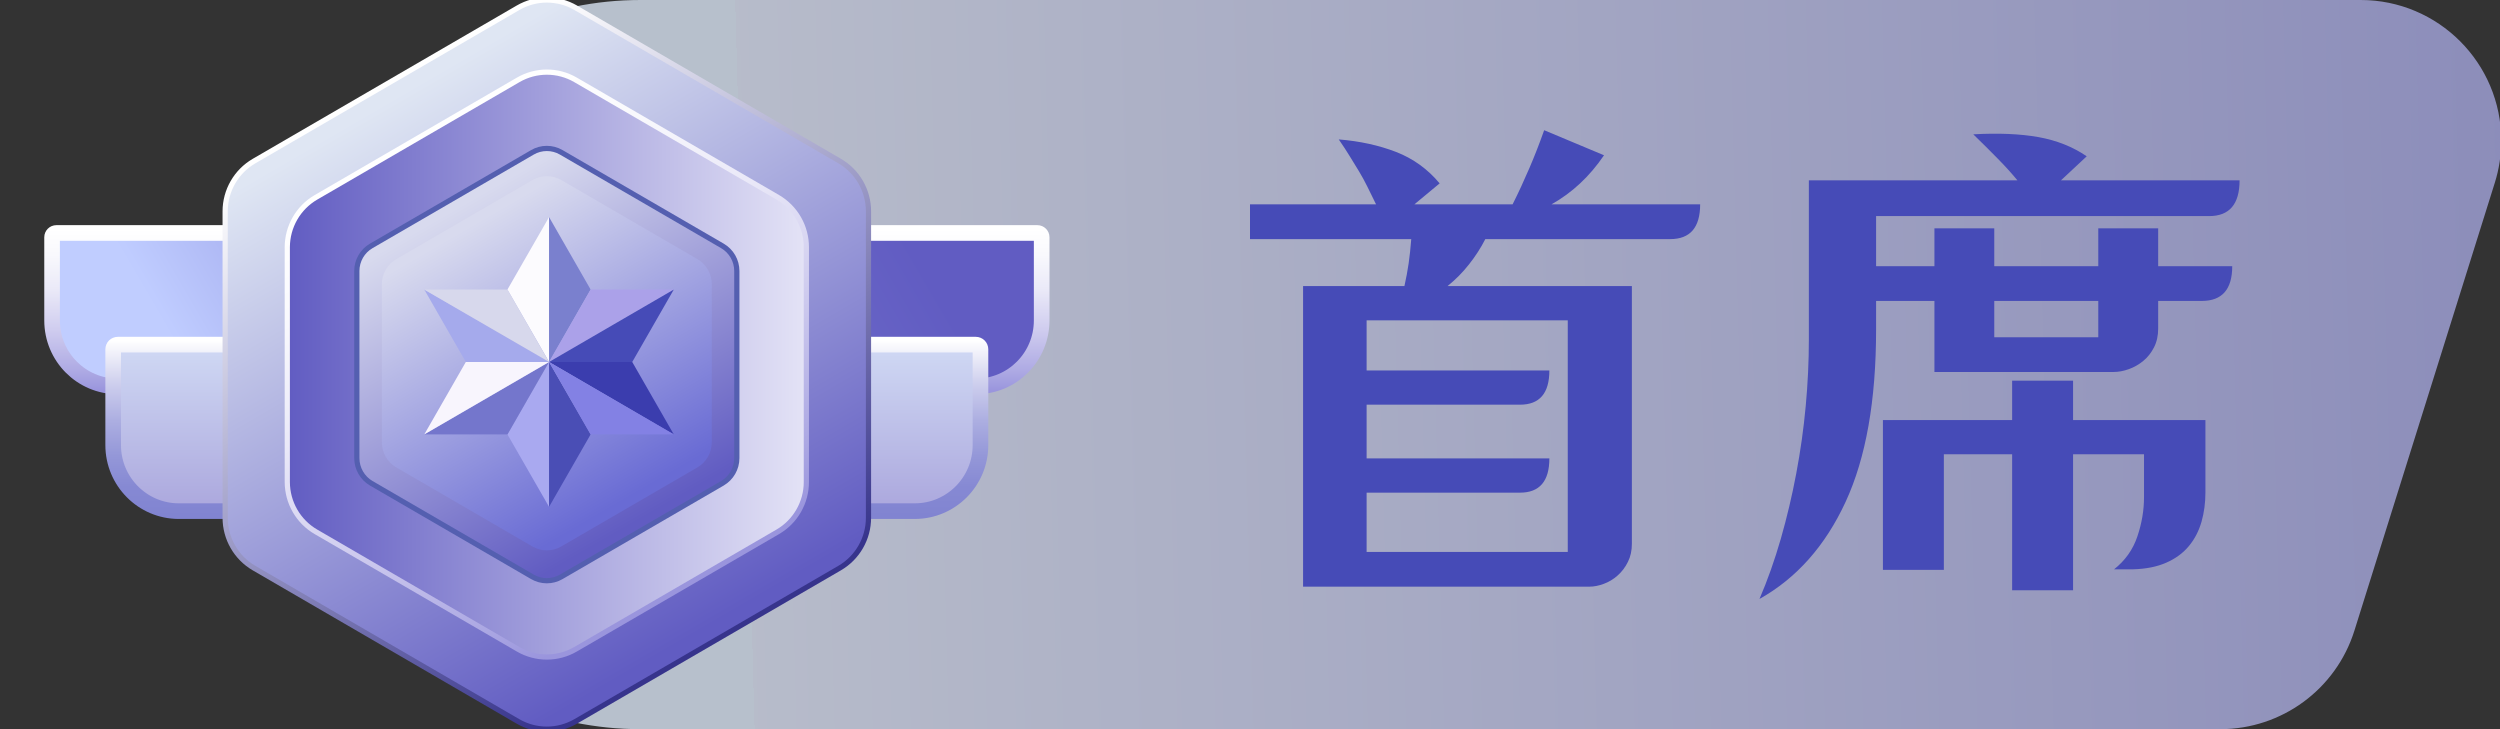
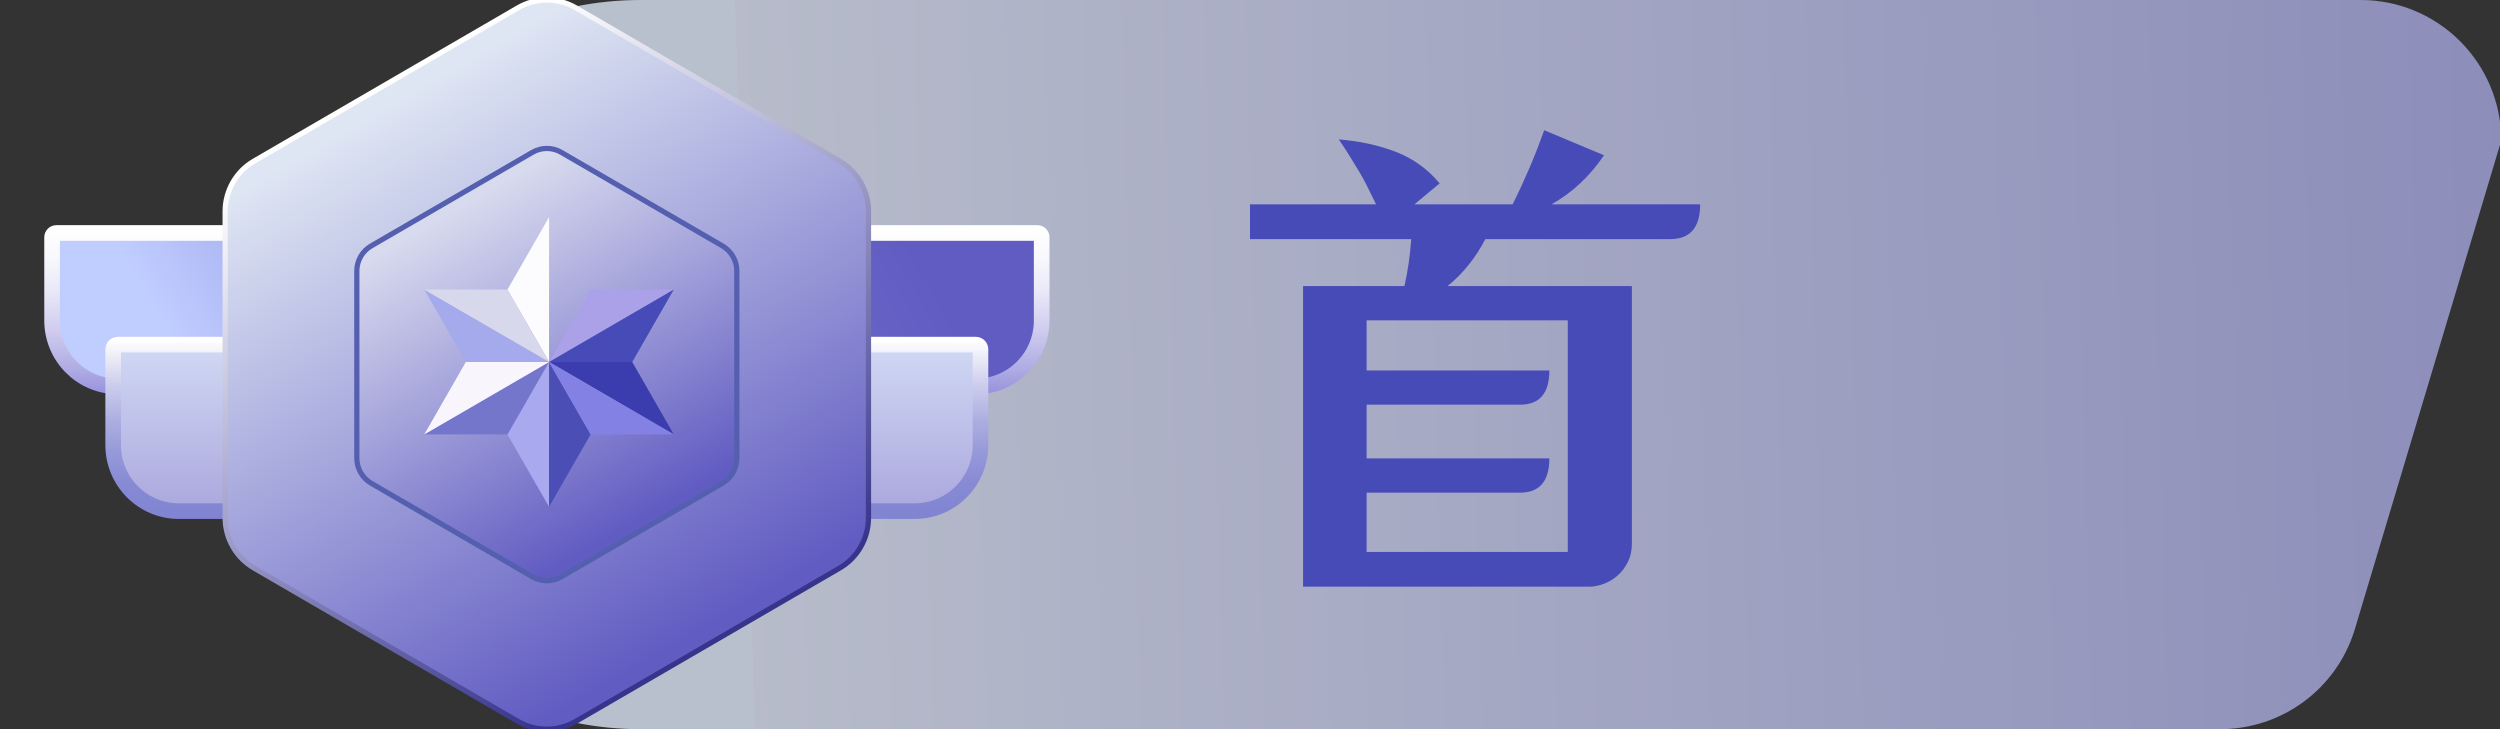
<svg xmlns="http://www.w3.org/2000/svg" width="48px" height="14px" viewBox="0 0 48 14" version="1.1">
  <rect x="0" y="0" width="48" height="14" fill="#333333" stroke="none" />
  <title>编组 24</title>
  <defs>
    <linearGradient x1="19.705%" y1="50.755%" x2="104.8%" y2="50%" id="linearGradient-1">
      <stop stop-color="#D8E4F3" offset="0%" />
      <stop stop-color="#D8DEF0" offset="0%" />
      <stop stop-color="#A0A1DB" offset="100%" />
    </linearGradient>
    <linearGradient x1="89.308%" y1="46.665%" x2="9.872%" y2="53.817%" id="linearGradient-2">
      <stop stop-color="#C0CDFF" offset="0%" />
      <stop stop-color="#BFCCFF" offset="1%" />
      <stop stop-color="#979CE5" offset="33%" />
      <stop stop-color="#7979D2" offset="61%" />
      <stop stop-color="#6864C6" offset="84%" />
      <stop stop-color="#615CC2" offset="100%" />
    </linearGradient>
    <linearGradient x1="50.004%" y1="102.773%" x2="50.004%" y2="-2.801%" id="linearGradient-3">
      <stop stop-color="#FFFFFF" offset="0%" />
      <stop stop-color="#F9F9FD" offset="16%" />
      <stop stop-color="#EAE9F8" offset="38%" />
      <stop stop-color="#D0CDEF" offset="62%" />
      <stop stop-color="#ACA8E3" offset="89%" />
      <stop stop-color="#9A95DD" offset="100%" />
    </linearGradient>
    <linearGradient x1="49.998%" y1="100.009%" x2="49.998%" y2="0%" id="linearGradient-4">
      <stop stop-color="#D0D9F4" offset="0%" />
      <stop stop-color="#ABA7DD" offset="100%" />
    </linearGradient>
    <linearGradient x1="49.998%" y1="102.59%" x2="49.998%" y2="-2.582%" id="linearGradient-5">
      <stop stop-color="#FFFFFF" offset="0%" />
      <stop stop-color="#F7F7FC" offset="4%" />
      <stop stop-color="#CDCEED" offset="25%" />
      <stop stop-color="#ACAEE1" offset="46%" />
      <stop stop-color="#9497D8" offset="66%" />
      <stop stop-color="#8689D3" offset="84%" />
      <stop stop-color="#8184D1" offset="100%" />
    </linearGradient>
    <linearGradient x1="30.542%" y1="11.58%" x2="69.457%" y2="88.417%" id="linearGradient-6">
      <stop stop-color="#DFE6F3" offset="0%" />
      <stop stop-color="#615CC2" offset="100%" />
    </linearGradient>
    <linearGradient x1="30.283%" y1="11.069%" x2="69.715%" y2="88.927%" id="linearGradient-7">
      <stop stop-color="#FFFFFF" offset="0%" />
      <stop stop-color="#37348C" offset="100%" />
    </linearGradient>
    <linearGradient x1="99.989%" y1="49.999%" x2="0.008%" y2="49.999%" id="linearGradient-8">
      <stop stop-color="#E4E3F6" offset="0%" />
      <stop stop-color="#615CC2" offset="100%" />
    </linearGradient>
    <linearGradient x1="29.992%" y1="10.727%" x2="70.004%" y2="89.269%" id="linearGradient-9">
      <stop stop-color="#FFFFFF" offset="0%" />
      <stop stop-color="#F9F9FD" offset="16%" />
      <stop stop-color="#EAE9F8" offset="38%" />
      <stop stop-color="#D0CDEF" offset="62%" />
      <stop stop-color="#ACA8E3" offset="89%" />
      <stop stop-color="#9A95DD" offset="100%" />
    </linearGradient>
    <linearGradient x1="30.681%" y1="11.719%" x2="69.316%" y2="88.281%" id="linearGradient-10">
      <stop stop-color="#D8DAEE" offset="0%" />
      <stop stop-color="#615CC2" offset="100%" />
    </linearGradient>
    <linearGradient x1="30.564%" y1="11.602%" x2="69.439%" y2="88.398%" id="linearGradient-11">
      <stop stop-color="#D8DAEE" offset="0%" />
      <stop stop-color="#696BD4" offset="100%" />
    </linearGradient>
  </defs>
  <g id="取号页面改版-1114" stroke="none" stroke-width="1" fill="none" fill-rule="evenodd">
    <g id="首页-新增首席标签" transform="translate(-197, -927)">
      <g id="编组-24" transform="translate(20, 521)">
        <g id="编组-27" transform="translate(20, 406)">
          <g id="编组-2" transform="translate(157, 0)">
            <g id="icon_资深" transform="translate(1, 0)">
-               <path d="M11.3,0 L44.324,0 C45.815,6.14255151e-16 47.024,1.209 47.024,2.7 C47.024,2.974 46.983,3.246 46.901,3.507 L44.205,12.107 C43.852,13.234 42.809,14 41.629,14 L11.3,14 C7.821,14 5,11.179 5,7.7 L5,6.3 C5,2.821 7.821,6.39154295e-16 11.3,0 Z" id="矩形" fill-opacity="0.8" fill="url(#linearGradient-1)" />
+               <path d="M11.3,0 L44.324,0 C45.815,6.14255151e-16 47.024,1.209 47.024,2.7 L44.205,12.107 C43.852,13.234 42.809,14 41.629,14 L11.3,14 C7.821,14 5,11.179 5,7.7 L5,6.3 C5,2.821 7.821,6.39154295e-16 11.3,0 Z" id="矩形" fill-opacity="0.8" fill="url(#linearGradient-1)" />
              <g id="编组-4" fill-rule="nonzero">
                <path d="M1.26,4.473 L17.742,4.473 C18.437,4.473 19,5.04 19,5.739 L19,7.337 C19,7.382 18.963,7.419 18.918,7.419 L0.082,7.419 C0.037,7.419 0,7.382 0,7.337 L0,5.739 C0,5.04 0.563,4.473 1.258,4.473 L1.26,4.473 Z" id="路径" stroke="url(#linearGradient-3)" stroke-width="0.3" fill="url(#linearGradient-2)" transform="translate(9.5, 5.946) rotate(-180) translate(-9.5, -5.946) " />
                <path d="M2.434,6.618 L16.564,6.618 C17.26,6.618 17.825,7.186 17.825,7.886 L17.825,9.725 C17.825,9.749 17.815,9.772 17.799,9.789 C17.782,9.805 17.759,9.815 17.735,9.815 L1.263,9.815 C1.213,9.815 1.173,9.775 1.173,9.725 L1.173,7.886 C1.173,7.186 1.738,6.618 2.434,6.618 Z" id="路径" stroke="url(#linearGradient-5)" stroke-width="0.3" fill="url(#linearGradient-4)" transform="translate(9.499, 8.216) rotate(-180) translate(-9.499, -8.216) " />
                <path d="M8.945,0.15 L3.877,3.093 C3.535,3.292 3.323,3.66 3.323,4.058 L3.323,9.942 C3.323,10.34 3.535,10.708 3.877,10.907 L8.945,13.851 C9.288,14.05 9.71,14.05 10.053,13.851 L15.121,10.907 C15.463,10.708 15.675,10.34 15.675,9.942 L15.675,4.057 C15.675,3.659 15.463,3.291 15.121,3.092 L10.053,0.149 C9.71,-0.05 9.288,-0.05 8.945,0.15 L8.945,0.15 Z" id="路径" stroke="url(#linearGradient-7)" stroke-width="0.1" fill="url(#linearGradient-6)" />
-                 <path d="M8.95,1.533 L5.066,3.789 C4.726,3.987 4.517,4.351 4.516,4.746 L4.516,9.255 C4.517,9.649 4.726,10.014 5.066,10.211 L8.95,12.467 C9.29,12.664 9.709,12.664 10.048,12.467 L13.933,10.211 C14.272,10.014 14.482,9.649 14.482,9.255 L14.482,4.745 C14.482,4.35 14.272,3.986 13.933,3.788 L10.048,1.532 C9.708,1.335 9.29,1.336 8.95,1.533 L8.95,1.533 Z" id="路径" stroke="url(#linearGradient-9)" stroke-width="0.1" fill="url(#linearGradient-8)" />
                <path d="M9.222,2.925 L6.128,4.721 C5.957,4.82 5.851,5.004 5.851,5.203 L5.851,8.796 C5.851,8.995 5.957,9.179 6.128,9.279 L9.222,11.075 C9.393,11.175 9.605,11.175 9.776,11.075 L12.87,9.279 C13.041,9.179 13.147,8.995 13.147,8.796 L13.147,5.203 C13.147,5.004 13.041,4.82 12.87,4.721 L9.776,2.925 C9.605,2.825 9.393,2.825 9.222,2.925 Z" id="路径" stroke="#545FB0" stroke-width="0.1" fill="url(#linearGradient-10)" />
-                 <path d="M9.222,3.457 L6.608,4.975 C6.437,5.074 6.332,5.258 6.332,5.457 L6.332,8.493 C6.332,8.691 6.437,8.875 6.608,8.974 L9.222,10.492 C9.394,10.592 9.604,10.592 9.776,10.492 L12.39,8.974 C12.561,8.875 12.666,8.691 12.666,8.493 L12.666,5.457 C12.666,5.258 12.561,5.074 12.39,4.975 L9.776,3.457 C9.604,3.358 9.394,3.358 9.222,3.457 L9.222,3.457 Z" id="路径" fill="url(#linearGradient-11)" />
                <g id="编组" transform="translate(7.146, 4.168)">
                  <polygon id="路径" fill="#FCFBFE" points="1.597 1.391 2.396 2.782 2.396 0" />
-                   <polygon id="路径" fill="#7A80CE" points="3.194 1.391 2.396 2.782 2.396 0" />
                  <polygon id="路径" fill="#A9A9F0" points="1.597 4.173 2.396 5.564 2.396 2.782" />
                  <polygon id="路径" fill="#4A4EB5" points="3.194 4.173 2.396 5.564 2.396 2.782" />
                  <polygon id="路径" fill="#7476CC" points="1.597 4.173 2.396 2.782 0 4.173" />
                  <polygon id="路径" fill="#F8F5FD" points="0.798 2.782 2.396 2.782 0 4.173" />
                  <polygon id="路径" fill="#A5AAEC" points="0.798 2.782 2.396 2.782 0 1.391" />
                  <polygon id="路径" fill="#D7D8EC" points="1.597 1.391 2.396 2.782 0 1.391" />
                  <polygon id="路径" fill="#3B3DAE" points="3.993 2.782 2.396 2.782 4.791 4.173" />
                  <polygon id="路径" fill="#8381E4" points="3.194 4.173 2.396 2.782 4.791 4.173" />
                  <polygon id="路径" fill="#ABA1E9" points="3.194 1.391 2.396 2.782 4.791 1.391" />
                  <polygon id="路径" fill="#464BB7" points="3.993 2.782 2.396 2.782 4.791 1.391" />
                </g>
              </g>
            </g>
            <g id="首席" transform="translate(24, 2.5)" fill="#464BB7" fill-rule="nonzero">
              <path d="M8.643,1.423 C8.643,1.868 8.451,2.091 8.068,2.091 L4.518,2.091 C4.431,2.261 4.326,2.423 4.205,2.576 C4.084,2.73 3.947,2.869 3.792,2.993 L7.332,2.993 L7.332,7.94 C7.332,8.071 7.307,8.187 7.256,8.288 C7.206,8.39 7.14,8.477 7.059,8.549 C6.979,8.621 6.89,8.674 6.792,8.71 C6.695,8.746 6.602,8.764 6.515,8.764 L1.019,8.764 L1.019,2.993 L2.965,2.993 C2.999,2.843 3.025,2.697 3.046,2.557 C3.066,2.416 3.083,2.261 3.096,2.091 L0,2.091 L0,1.423 L2.42,1.423 C2.36,1.299 2.304,1.186 2.254,1.085 C2.204,0.983 2.15,0.885 2.093,0.79 C2.035,0.695 1.977,0.599 1.916,0.501 C1.856,0.402 1.785,0.294 1.704,0.177 C2.108,0.209 2.474,0.29 2.804,0.417 C3.133,0.545 3.412,0.746 3.641,1.021 L3.157,1.423 L5.042,1.423 C5.157,1.194 5.264,0.962 5.365,0.726 C5.466,0.491 5.56,0.249 5.648,0 L6.797,0.481 C6.522,0.887 6.185,1.201 5.789,1.423 L8.643,1.423 Z M5.748,6.301 C5.748,6.739 5.56,6.959 5.184,6.959 L2.239,6.959 L2.239,8.097 L6.101,8.097 L6.101,3.651 L2.239,3.651 L2.239,4.613 L5.748,4.613 C5.748,5.051 5.56,5.27 5.184,5.27 L2.239,5.27 L2.239,6.301 L5.748,6.301 Z" id="形状" />
-               <path d="M15.571,0.962 L19,0.962 C19,1.42 18.805,1.649 18.415,1.649 L12.021,1.649 L12.021,2.611 L13.141,2.611 L13.141,1.884 L14.29,1.884 L14.29,2.611 L16.287,2.611 L16.287,1.884 L17.437,1.884 L17.437,2.611 L18.859,2.611 C18.859,3.056 18.664,3.278 18.274,3.278 L17.437,3.278 L17.437,3.808 C17.437,3.945 17.41,4.067 17.356,4.171 C17.302,4.276 17.233,4.363 17.149,4.431 C17.065,4.5 16.973,4.552 16.872,4.588 C16.771,4.624 16.674,4.642 16.58,4.642 L13.141,4.642 L13.141,3.278 L12.021,3.278 L12.021,3.828 C12.021,5.189 11.826,6.291 11.436,7.135 C11.046,7.979 10.495,8.601 9.782,9 C9.937,8.64 10.073,8.256 10.191,7.847 C10.308,7.438 10.408,7.019 10.488,6.591 C10.569,6.162 10.63,5.73 10.67,5.295 C10.71,4.86 10.73,4.436 10.73,4.024 L10.73,0.962 L14.734,0.962 C14.62,0.824 14.494,0.685 14.356,0.545 C14.218,0.404 14.062,0.249 13.887,0.079 C14.371,0.052 14.788,0.07 15.137,0.132 C15.487,0.195 15.796,0.317 16.065,0.501 L15.571,0.962 Z M15.803,6.222 L15.803,8.833 L14.633,8.833 L14.633,6.222 L13.322,6.222 L13.322,8.441 L12.152,8.441 L12.152,5.565 L14.633,5.565 L14.633,4.809 L15.803,4.809 L15.803,5.565 L18.344,5.565 L18.344,6.959 C18.344,7.155 18.319,7.341 18.269,7.518 C18.218,7.695 18.138,7.85 18.027,7.984 C17.916,8.118 17.771,8.225 17.593,8.303 C17.415,8.382 17.202,8.424 16.953,8.431 L16.59,8.431 C16.805,8.261 16.954,8.05 17.038,7.798 C17.123,7.546 17.165,7.296 17.165,7.047 L17.165,6.222 L15.803,6.222 Z M16.287,3.975 L16.287,3.278 L14.29,3.278 L14.29,3.975 L16.287,3.975 Z" id="形状" />
            </g>
          </g>
        </g>
      </g>
    </g>
  </g>
</svg>